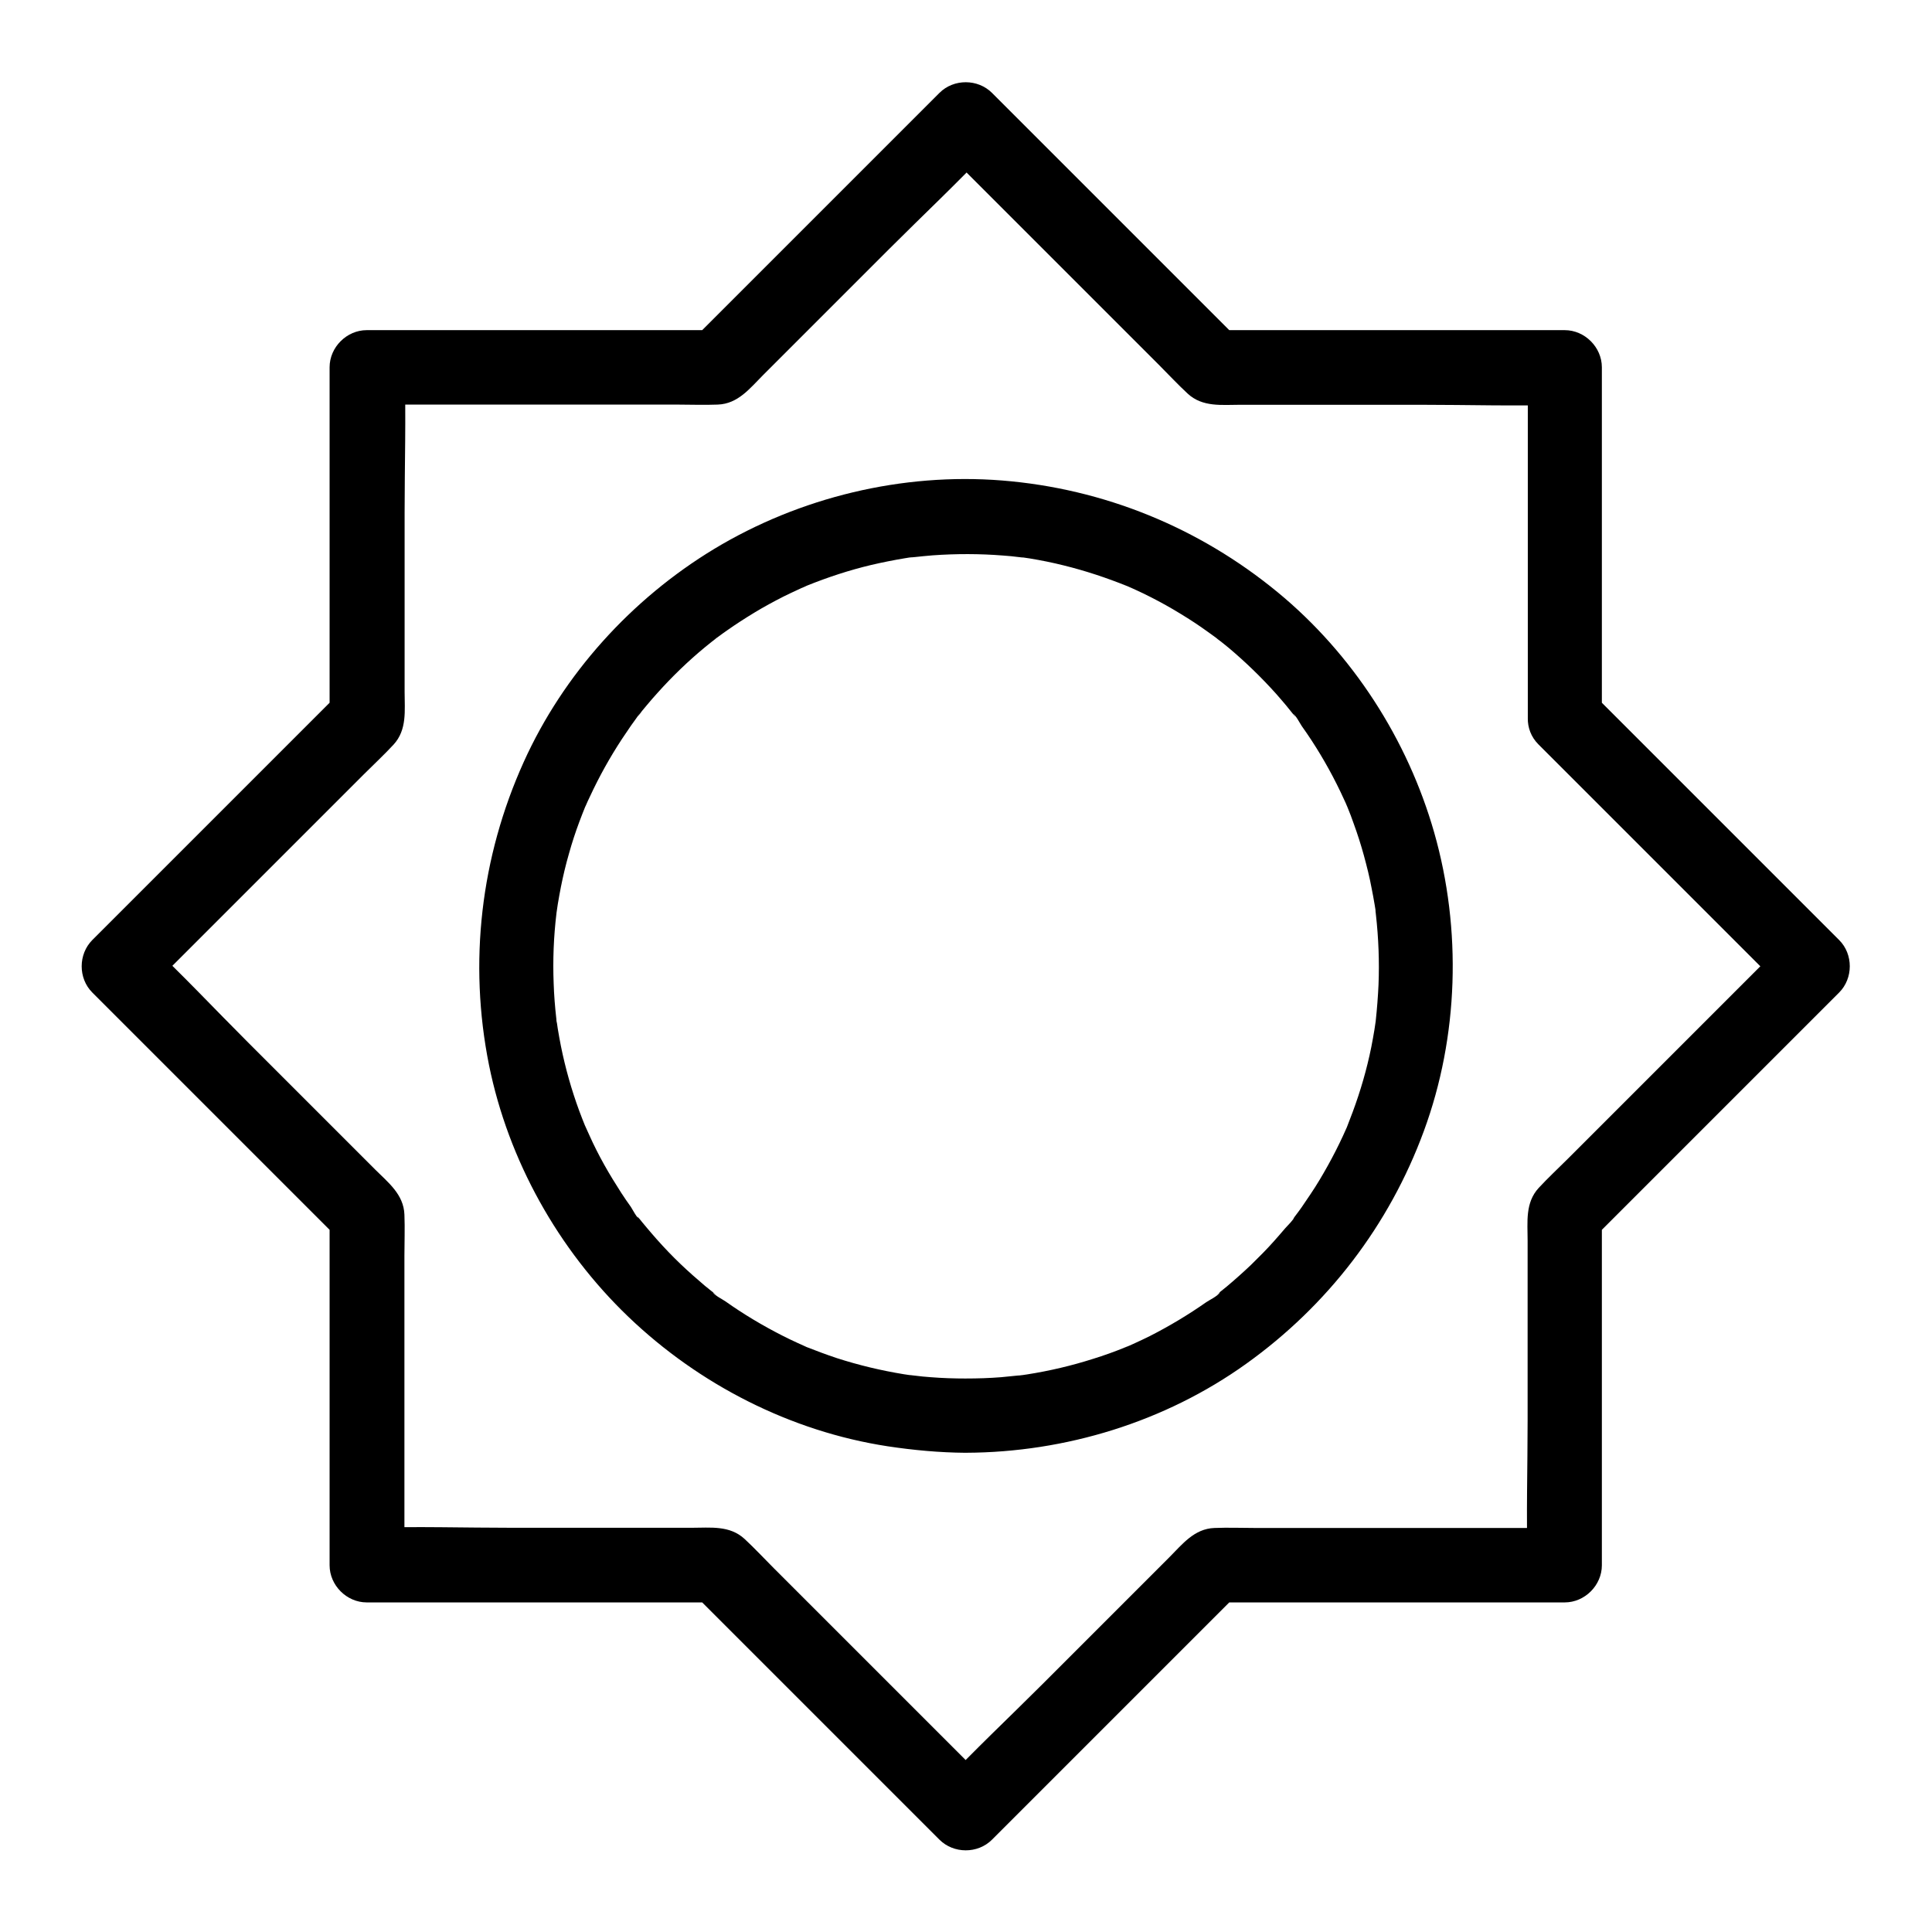
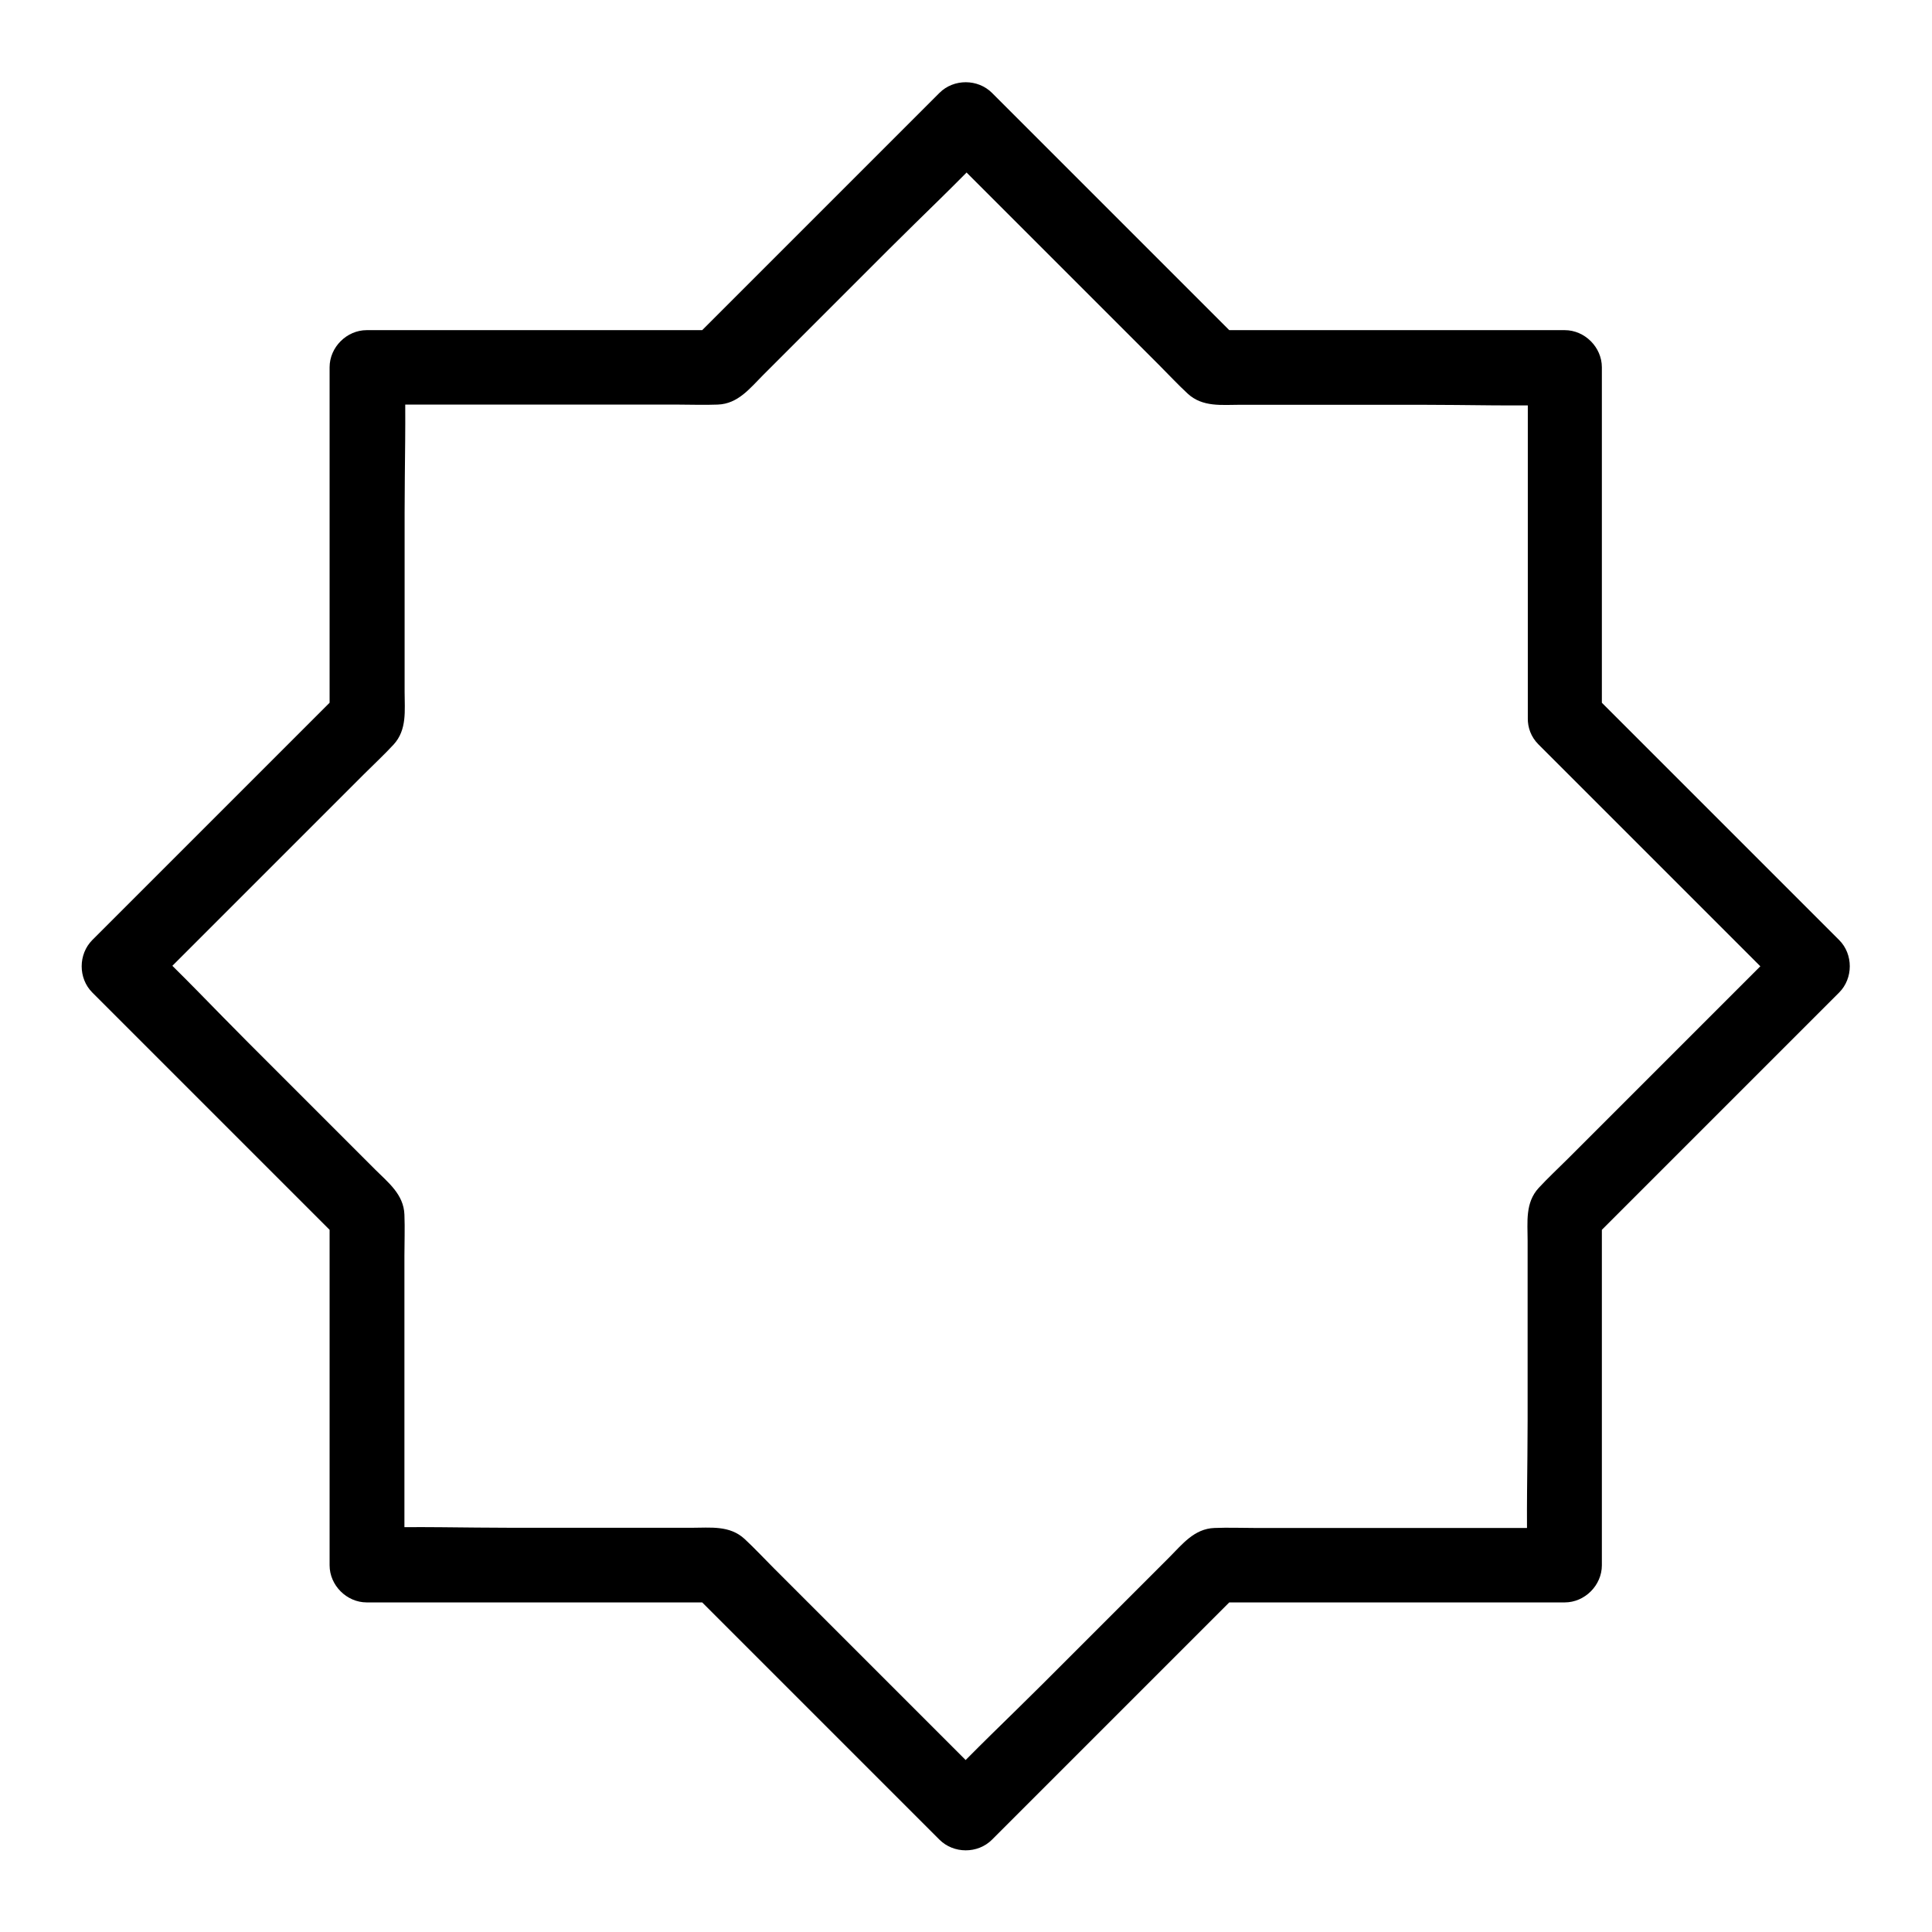
<svg xmlns="http://www.w3.org/2000/svg" fill="#000000" width="800px" height="800px" version="1.1" viewBox="144 144 512 512">
  <g>
    <path d="m568.51 334.27v-31.488-49.938-11.512c0-5.312-4.527-9.84-9.84-9.84h-31.488-49.938-11.512c2.312 0.984 4.625 1.918 6.938 2.902-7.43-7.43-14.859-14.859-22.289-22.289l-35.324-35.324c-2.707-2.707-5.41-5.41-8.168-8.168-3.738-3.738-10.137-3.789-13.922 0-7.43 7.43-14.859 14.859-22.289 22.289-11.758 11.758-23.52 23.52-35.324 35.324-2.707 2.707-5.41 5.41-8.168 8.168 2.312-0.984 4.625-1.918 6.938-2.902h-31.488-49.938-11.512c-5.312 0-9.84 4.527-9.84 9.84v31.488 49.938 11.512c0.984-2.312 1.918-4.625 2.902-6.938-7.43 7.43-14.859 14.859-22.289 22.289-11.758 11.758-23.52 23.52-35.324 35.324-2.707 2.707-5.41 5.41-8.168 8.168-3.738 3.738-3.789 10.137 0 13.922 7.43 7.43 14.859 14.859 22.289 22.289l35.324 35.324c2.707 2.707 5.41 5.41 8.168 8.168-0.984-2.312-1.918-4.625-2.902-6.938v31.488 49.938 11.512c0 5.312 4.527 9.84 9.84 9.84h31.488 49.938 11.512c-2.312-0.984-4.625-1.918-6.938-2.902 7.43 7.43 14.859 14.859 22.289 22.289l35.324 35.324c2.707 2.707 5.41 5.41 8.168 8.168 3.738 3.738 10.137 3.789 13.922 0 7.43-7.43 14.859-14.859 22.289-22.289 11.758-11.758 23.52-23.52 35.324-35.324 2.707-2.707 5.41-5.41 8.168-8.168-2.312 0.984-4.625 1.918-6.938 2.902h31.488 49.938 11.512c5.312 0 9.84-4.527 9.84-9.84v-31.488-49.938-11.512c-0.984 2.312-1.918 4.625-2.902 6.938 7.43-7.43 14.859-14.859 22.289-22.289 11.758-11.758 23.52-23.52 35.324-35.324 2.707-2.707 5.41-5.41 8.168-8.168 3.738-3.738 3.789-10.137 0-13.922-7.43-7.43-14.859-14.859-22.289-22.289l-35.324-35.324c-2.707-2.707-5.41-5.41-8.168-8.168-3.641-3.641-10.332-3.938-13.922 0s-3.887 10.035 0 13.922c7.43 7.43 14.859 14.859 22.289 22.289l35.324 35.324c2.707 2.707 5.41 5.41 8.168 8.168v-13.922c-7.477 7.477-14.957 14.957-22.434 22.434-11.855 11.855-23.664 23.664-35.523 35.523-2.559 2.559-5.266 5.066-7.723 7.723-3.641 3.938-2.953 9.055-2.953 13.973v47.625c0 12.547-0.395 25.191 0 37.738v0.641l9.84-9.84h-31.734-50.184c-3.641 0-7.281-0.148-10.922 0-5.363 0.195-8.512 4.328-11.957 7.773-11.219 11.219-22.434 22.434-33.652 33.652-8.906 8.906-18.105 17.516-26.715 26.715-0.148 0.148-0.297 0.297-0.441 0.441h13.922l-57.957-57.957c-2.559-2.559-5.066-5.266-7.723-7.723-3.938-3.641-9.055-2.953-13.973-2.953h-47.625c-12.547 0-25.191-0.395-37.738 0h-0.641l9.84 9.84v-31.734-50.184c0-3.641 0.148-7.281 0-10.922-0.195-5.363-4.328-8.512-7.773-11.957l-33.652-33.652c-8.906-8.906-17.516-18.105-26.715-26.715-0.148-0.148-0.297-0.297-0.441-0.441v13.922l57.957-57.957c2.559-2.559 5.266-5.066 7.723-7.723 3.641-3.938 2.953-9.055 2.953-13.973v-47.625c0-12.547 0.395-25.191 0-37.738v-0.641c-3.297 3.297-6.543 6.543-9.84 9.84h31.734 50.184c3.641 0 7.281 0.148 10.922 0 5.363-0.195 8.512-4.328 11.957-7.773 11.219-11.219 22.434-22.434 33.652-33.652 8.906-8.906 18.105-17.516 26.715-26.715 0.148-0.148 0.297-0.297 0.441-0.441h-13.922l22.434 22.434c11.855 11.855 23.664 23.664 35.523 35.523 2.559 2.559 5.066 5.266 7.723 7.723 3.938 3.641 9.055 2.953 13.973 2.953h47.625c12.547 0 25.191 0.395 37.738 0h0.641c-3.297-3.297-6.543-6.543-9.84-9.84v31.488 49.938 11.512c0 5.164 4.527 10.086 9.84 9.84 5.309-0.344 9.785-4.426 9.785-9.938z" />
-     <path d="m400 509.32c-3.102 0-6.199-0.098-9.297-0.344-1.477-0.098-2.953-0.246-4.43-0.441-0.441-0.051-0.934-0.148-1.328-0.148 0 0 2.066 0.297 0.934 0.148-0.789-0.098-1.574-0.246-2.312-0.344-6.051-0.984-12.004-2.41-17.809-4.281-2.805-0.934-5.559-1.969-8.316-3.051-1.723-0.688 1.625 0.738-0.051-0.051-0.688-0.297-1.379-0.641-2.066-0.934-1.379-0.641-2.754-1.277-4.082-1.969-5.215-2.656-10.234-5.656-14.957-9.004-0.836-0.59-2.902-1.574-3.394-2.461 0 0 1.574 1.23 0.738 0.543-0.344-0.297-0.688-0.543-1.031-0.789-0.59-0.492-1.18-0.934-1.77-1.426-2.215-1.871-4.379-3.789-6.496-5.805-2.164-2.066-4.231-4.231-6.25-6.496-0.934-1.031-1.82-2.117-2.754-3.199-0.395-0.492-0.836-0.984-1.23-1.477-0.195-0.246-0.395-0.492-0.59-0.738-1.031-1.277-0.492-0.148 0.148 0.195-0.934-0.492-1.918-2.559-2.461-3.394-0.887-1.23-1.723-2.461-2.559-3.738-1.574-2.461-3.102-4.922-4.527-7.477-1.426-2.559-2.754-5.164-3.938-7.824-0.297-0.688-0.641-1.379-0.934-2.066-0.738-1.672 0.641 1.672-0.051-0.051-0.59-1.426-1.133-2.856-1.672-4.281-2.066-5.609-3.691-11.367-4.871-17.219-0.297-1.523-0.59-3.102-0.836-4.625-0.098-0.688-0.195-1.328-0.297-2.016-0.051-0.344-0.051-1.426 0-0.051 0.051 1.625-0.051-0.344-0.098-0.688-0.344-3.051-0.59-6.148-0.688-9.199-0.246-6.199 0-12.398 0.738-18.547 0.297-2.363-0.246 1.379 0.051-0.395 0.098-0.688 0.195-1.328 0.297-2.016 0.246-1.523 0.543-3.102 0.836-4.625 0.59-2.953 1.277-5.856 2.117-8.758 0.789-2.856 1.723-5.707 2.754-8.461 0.543-1.426 1.082-2.856 1.672-4.281 0.688-1.723-0.738 1.625 0.051-0.051 0.344-0.789 0.688-1.574 1.082-2.363 2.461-5.312 5.312-10.43 8.512-15.301 0.789-1.18 1.574-2.312 2.363-3.492 0.395-0.543 0.738-1.031 1.133-1.574 0.195-0.297 1.82-2.559 0.984-1.328-0.836 1.277 0.641-0.789 0.836-1.031 0.395-0.492 0.836-0.984 1.23-1.477 0.984-1.18 1.969-2.312 2.953-3.394 3.887-4.328 8.07-8.363 12.547-12.055 0.59-0.492 1.18-0.934 1.77-1.426 0.297-0.246 2.016-1.477 0.789-0.641-1.277 0.887 0.738-0.543 1.082-0.789 0.688-0.492 1.379-1.031 2.117-1.523 2.363-1.672 4.82-3.246 7.332-4.773 2.508-1.523 5.066-2.902 7.676-4.231 1.277-0.641 2.559-1.23 3.836-1.82 0.59-0.297 1.18-0.543 1.77-0.789 2.164-0.984-1.477 0.59 0.641-0.297 5.512-2.215 11.168-4.082 16.973-5.461 2.953-0.688 5.902-1.277 8.855-1.77 0.789-0.148 1.574-0.246 2.312-0.344 1.133-0.148-0.934 0.148-0.934 0.148 0.344 0 0.688-0.098 1.031-0.098 1.672-0.195 3.394-0.344 5.066-0.492 6.199-0.441 12.398-0.441 18.598 0.051 1.477 0.098 2.953 0.246 4.43 0.441 0.344 0.051 0.688 0.098 1.031 0.098 0 0-2.066-0.297-0.934-0.148 0.887 0.148 1.77 0.246 2.656 0.395 2.953 0.492 5.902 1.082 8.855 1.82 5.805 1.426 11.414 3.297 16.926 5.512 1.625 0.641-1.723-0.789 0.344 0.148 0.59 0.246 1.18 0.543 1.77 0.789 1.379 0.641 2.754 1.277 4.082 1.969 2.707 1.379 5.363 2.856 7.922 4.43 2.508 1.523 4.922 3.102 7.281 4.82 0.543 0.395 1.031 0.738 1.574 1.133 0.344 0.297 2.262 1.625 1.082 0.789-1.23-0.836 0.492 0.395 0.789 0.641 0.688 0.543 1.328 1.082 2.016 1.625 4.43 3.738 8.609 7.773 12.496 12.102 0.934 1.031 1.82 2.117 2.754 3.199 0.492 0.59 0.934 1.18 1.426 1.77 0.195 0.246 0.395 0.492 0.59 0.738 0.836 1.082 0-0.246-0.344-0.441 0.887 0.492 1.871 2.508 2.461 3.394 0.887 1.23 1.723 2.461 2.559 3.738 3.246 4.969 6.148 10.234 8.609 15.645 0.297 0.59 0.543 1.18 0.789 1.77 0.738 1.625-0.789-1.918 0.148 0.344 0.59 1.426 1.133 2.856 1.625 4.281 1.031 2.805 1.918 5.609 2.707 8.461 0.789 2.902 1.523 5.805 2.066 8.758 0.297 1.426 0.543 2.856 0.789 4.281 0.148 0.789 0.246 1.574 0.344 2.312 0.148 1.133-0.148-0.934-0.148-0.934 0 0.441 0.098 0.887 0.148 1.328 0.688 6.148 0.934 12.348 0.688 18.547-0.148 3.199-0.395 6.348-0.738 9.543-0.195 1.918 0.297-1.82 0 0.051-0.098 0.789-0.246 1.574-0.344 2.312-0.246 1.523-0.543 3.102-0.836 4.625-1.18 5.856-2.856 11.609-4.922 17.172-0.492 1.328-1.031 2.656-1.523 3.984-0.641 1.625 0.836-1.918-0.148 0.344-0.297 0.688-0.641 1.379-0.934 2.066-1.23 2.656-2.559 5.266-3.984 7.824-1.426 2.559-2.902 5.066-4.527 7.477-0.789 1.18-1.574 2.312-2.363 3.492-0.441 0.641-0.887 1.23-1.328 1.82-0.195 0.246-0.395 0.543-0.59 0.789-0.492 0.641-0.738 1.723 0.148-0.195-0.543 1.133-1.82 2.312-2.656 3.246-0.984 1.133-1.969 2.312-2.953 3.394-1.918 2.164-3.984 4.231-6.051 6.25-2.117 2.016-4.281 3.938-6.496 5.805-0.59 0.492-1.18 0.934-1.77 1.426-0.246 0.195-0.492 0.395-0.738 0.59-0.836 0.688 0.738-0.59 0.738-0.543-0.543 1.031-2.707 2.016-3.641 2.656-4.773 3.344-9.789 6.348-15.008 9.004-1.277 0.641-2.559 1.23-3.836 1.82-0.688 0.297-1.379 0.641-2.066 0.934-0.246 0.098-1.277 0.59-0.051 0 1.477-0.688-0.492 0.195-0.641 0.246-2.754 1.133-5.512 2.117-8.363 3-5.707 1.82-11.562 3.199-17.516 4.133-0.688 0.098-1.328 0.195-2.016 0.297-1.379 0.195 1.969-0.246 0.59-0.098-0.344 0.051-0.688 0.098-1.031 0.098-1.477 0.148-2.953 0.297-4.43 0.441-3.106 0.246-6.207 0.344-9.305 0.344-5.164 0-10.086 4.527-9.84 9.84s4.328 9.84 9.84 9.84c26.371-0.098 52.742-8.168 74.242-23.566 21.598-15.449 37.934-36.754 47.086-61.648 9.25-25.094 10.086-53.48 2.754-79.164-7.035-24.648-21.648-47.332-41.477-63.664-20.859-17.172-46.102-27.453-73.012-29.617-26.469-2.117-53.629 4.43-76.359 18.156-21.844 13.234-39.902 33.113-50.43 56.434-11.414 25.238-14.66 53.184-9.199 80.344 5.117 25.238 18.352 48.906 36.949 66.715 18.746 17.957 43 30.355 68.684 34.293 6.84 1.031 13.727 1.672 20.664 1.723 5.164 0 10.086-4.527 9.84-9.84-0.148-5.316-4.234-9.793-9.742-9.844z" />
  </g>
</svg>